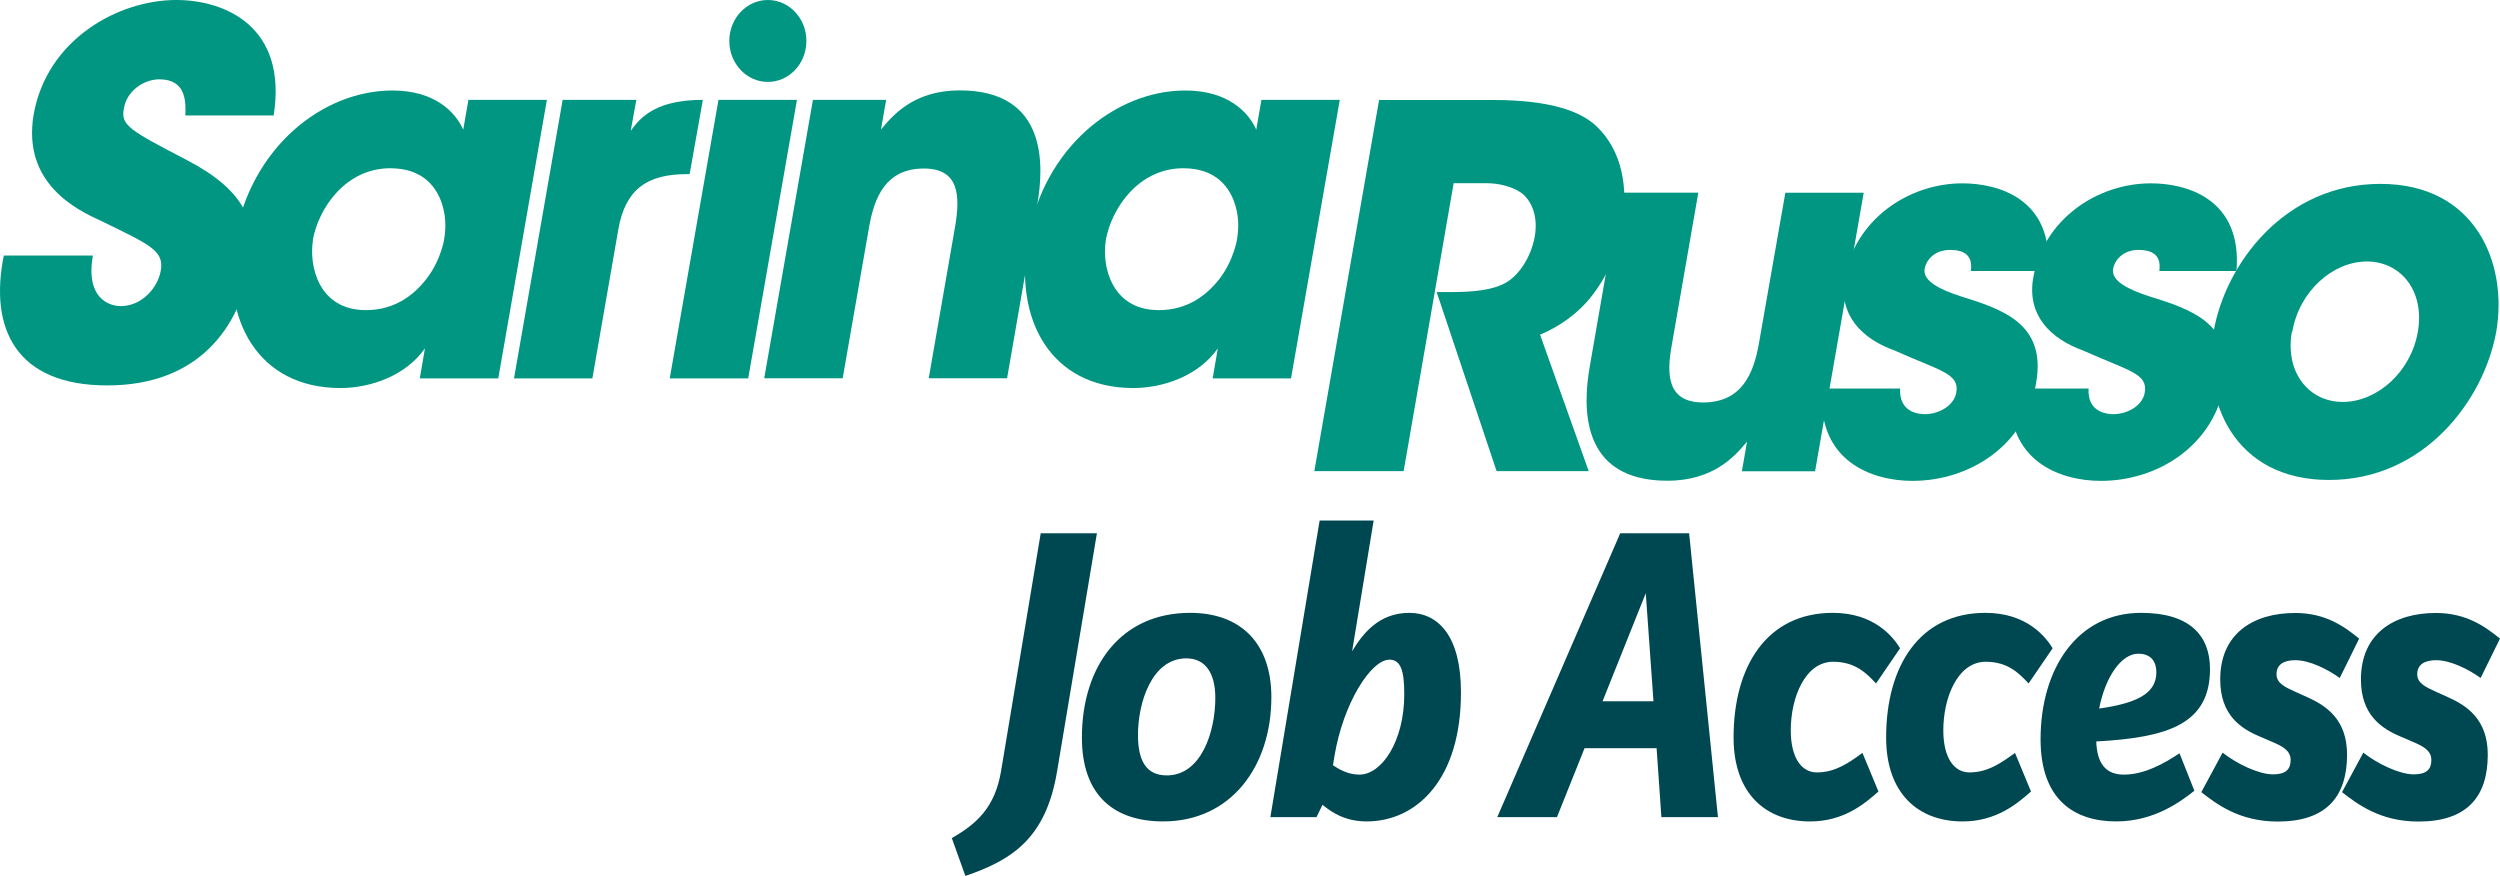
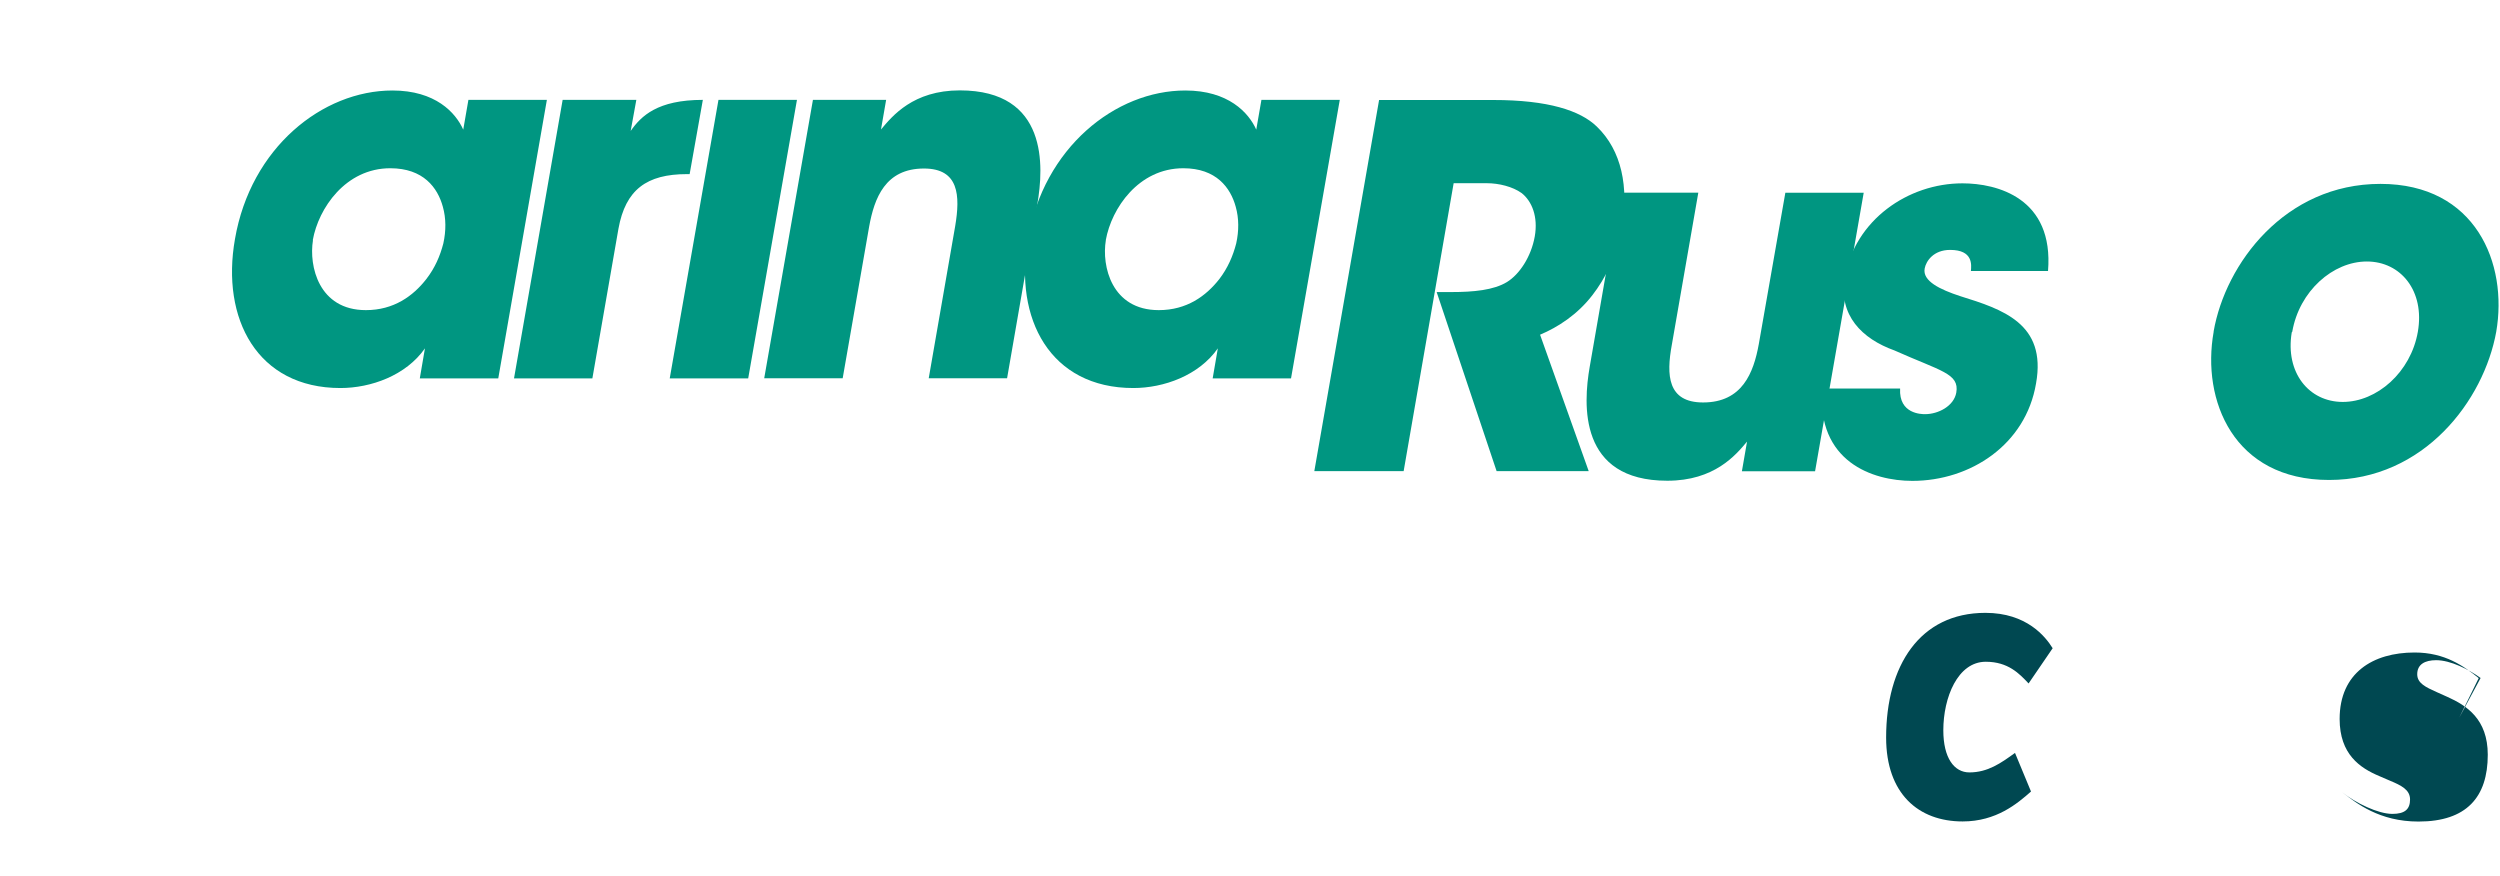
<svg xmlns="http://www.w3.org/2000/svg" width="137" height="48" fill="none">
-   <path d="M5.09 13.995c-.414 2.366.904 2.78 1.526 2.78 1.166 0 2.043-1.02 2.195-1.953.186-1.076-.566-1.404-3.286-2.722-1.25-.577-4.329-2.01-3.68-5.83C2.57 2.174 6.457 0 9.66 0c2.644 0 6.11 1.432 5.336 6.328h-4.839c.028-.691.076-1.981-1.422-1.981-.856 0-1.795.634-1.947 1.603-.18.926.31 1.183 3.466 2.83 3.265 1.71 3.859 3.462 3.444 5.828-.572 3.242-2.74 6.513-7.821 6.513-5.019 0-6.475-3.135-5.668-7.119h4.88" fill="#009681" />
  <path d="M17.15 13.168c-.228 1.404.31 3.827 2.9 3.827 1.525 0 2.588-.77 3.313-1.703.47-.606.753-1.261.932-1.953.152-.69.152-1.375-.027-2.009-.283-1.04-1.064-2.11-2.88-2.11-2.457 0-3.934 2.203-4.245 3.927v.021h.007zm10.155 7.568h-4.3l.282-1.646c-1.035 1.482-2.954 2.174-4.632 2.174-4.556 0-6.551-3.799-5.778-8.167.863-5.002 4.791-8.138 8.63-8.138 2.353 0 3.465 1.212 3.879 2.145l.283-1.631h4.3l-2.664 15.263zM30.833 5.473h4.038l-.31 1.703c.573-.82 1.47-1.703 3.955-1.703l-.724 4.069h-.152c-2.196 0-3.362.848-3.749 2.992l-1.429 8.202h-4.294l2.665-15.263zM39.372 5.473h4.301l-2.672 15.263h-4.3l2.671-15.263zM44.55 5.473h4.01l-.282 1.624c.62-.74 1.76-2.144 4.321-2.144 4.84 0 4.605 4.175 4.246 6.235l-1.657 9.541h-4.294l1.45-8.337c.283-1.682.207-3.157-1.712-3.157-2.12 0-2.72 1.618-3.003 3.186l-1.45 8.308h-4.3l2.67-15.256z" fill="#009681" />
  <path d="M60.6 13.168c-.235 1.404.31 3.827 2.9 3.827 1.532 0 2.588-.77 3.32-1.703.463-.606.746-1.261.925-1.953.152-.69.152-1.375-.027-2.009-.284-1.04-1.064-2.11-2.872-2.11-2.458 0-3.935 2.203-4.246 3.927v.021zm10.148 7.568h-4.294l.283-1.646c-1.035 1.482-2.954 2.174-4.632 2.174-4.556 0-6.551-3.799-5.771-8.167.856-5.002 4.79-8.138 8.622-8.138 2.354 0 3.473 1.212 3.887 2.145l.283-1.631h4.294l-2.672 15.263zM75.574 5.48h6.261c3.003 0 4.763.577 5.668 1.454 1.373 1.318 1.76 3.327 1.373 5.55-.282 1.568-.91 2.78-1.608 3.685-.828 1.076-1.892 1.76-2.872 2.173l2.665 7.475h-5.047l-3.285-9.812h.793c1.243 0 2.334-.107 3.059-.549.676-.413 1.325-1.375 1.525-2.501.187-1.076-.152-1.924-.718-2.373-.497-.356-1.25-.542-1.912-.542H79.66l-2.74 15.777h-4.895L75.574 5.48z" fill="#009681" />
  <path d="M99.466 25.824h-4.01l.282-1.625c-.62.742-1.787 2.145-4.37 2.145-4.866 0-4.61-4.183-4.252-6.242l1.657-9.542h4.294l-1.45 8.33c-.31 1.675-.235 3.165 1.712 3.165 2.147 0 2.768-1.625 3.052-3.193l1.456-8.301h4.294l-2.665 15.263z" fill="#009681" />
  <path d="M112.231 14.857c.331-4.011-2.796-4.81-4.688-4.81-2.982 0-5.902 2.01-6.448 5.167-.365 2.066.953 3.356 2.72 3.99 2.534 1.133 3.569 1.261 3.39 2.309-.131.741-.987 1.183-1.712 1.183-.18 0-1.443 0-1.367-1.404h-4.273c-.31 4.019 2.775 5.06 4.943 5.06 3.182 0 6.213-1.982 6.779-5.338.593-3.3-1.864-4.069-4.163-4.788-1.084-.357-2.071-.82-1.94-1.511.076-.413.49-1.02 1.395-1.02 1.27 0 1.166.827 1.139 1.155h4.225M125.588 18.214c-.365 2.195.932 3.812 2.796 3.812 1.864 0 3.728-1.617 4.115-3.848.386-2.23-.932-3.848-2.796-3.848-1.857 0-3.7 1.618-4.087 3.848l-.028.036zm-4.28-.057c.649-3.713 3.908-8.08 9.14-8.08 5.226 0 6.994 4.367 6.345 8.108-.677 3.742-3.942 8.117-9.161 8.117-5.24 0-6.993-4.375-6.324-8.117v-.028z" fill="#009681" />
-   <path d="M122.558 14.857c.331-4.011-2.796-4.81-4.687-4.81-2.983 0-5.903 2.01-6.448 5.167-.366 2.066.959 3.356 2.72 3.99 2.533 1.133 3.569 1.261 3.389 2.309-.124.741-.98 1.183-1.712 1.183-.179 0-1.449 0-1.367-1.404h-4.273c-.317 4.019 2.769 5.06 4.943 5.06 3.183 0 6.213-1.982 6.786-5.338.594-3.3-1.864-4.069-4.169-4.788-1.084-.357-2.072-.82-1.94-1.511.076-.413.497-1.02 1.394-1.02 1.27 0 1.167.827 1.139 1.155h4.225M44.19 2.245c0 1.24-.945 2.244-2.112 2.244-1.166 0-2.112-1.004-2.112-2.244 0-1.24.946-2.245 2.112-2.245 1.167 0 2.113 1.005 2.113 2.245z" fill="#009681" />
-   <path d="M57.929 42.264c-.615 3.705-2.5 4.874-5.026 5.736l-.745-2.074c1.36-.77 2.367-1.681 2.699-3.663l2.174-13.04h3.08l-2.182 13.04zM63.741 45.014c-2.616 0-4.453-1.354-4.453-4.596 0-3.898 2.127-6.834 5.93-6.834 2.783 0 4.453 1.675 4.453 4.618 0 3.827-2.237 6.812-5.93 6.812zm1.277-8.936c-1.905 0-2.657 2.43-2.657 4.198 0 1.396.441 2.216 1.58 2.216 1.885 0 2.658-2.38 2.658-4.247 0-1.397-.573-2.166-1.58-2.166zM74.89 45.014c-1.166 0-1.912-.491-2.416-.912l-.331.677h-2.527l2.7-16.254h2.96l-1.18 7.162c.566-.934 1.443-2.103 3.134-2.103 1.56 0 2.83 1.24 2.83 4.34.015 4.753-2.402 7.09-5.17 7.09zm1.25-8.864c-1.008 0-2.527 2.38-3.01 5.273l-.083.513c.324.214.808.513 1.45.513 1.208 0 2.457-1.796 2.457-4.411 0-1.283-.193-1.888-.814-1.888zM91.044 44.779l-.262-3.777h-3.949l-1.512 3.777H82.05l6.738-15.556h3.776l1.58 15.556h-3.099zm-.856-12.27l-2.368 5.92h2.79l-.422-5.92zM102.807 37.454c-.504-.535-1.118-1.19-2.347-1.19-1.54 0-2.326 1.96-2.326 3.755 0 1.518.594 2.309 1.429 2.309 1.008 0 1.733-.513 2.499-1.069l.877 2.116c-.746.656-1.885 1.64-3.749 1.64-2.416 0-4.19-1.518-4.19-4.597 0-3.94 1.843-6.834 5.44-6.834 2.264 0 3.292 1.304 3.686 1.939l-1.319 1.93z" fill="#004851" />
  <path d="M111.167 37.454c-.503-.535-1.118-1.19-2.347-1.19-1.539 0-2.326 1.96-2.326 3.755 0 1.518.594 2.309 1.429 2.309 1.008 0 1.733-.513 2.499-1.069l.877 2.116c-.746.656-1.892 1.64-3.749 1.64-2.416 0-4.19-1.518-4.19-4.597 0-3.94 1.843-6.834 5.44-6.834 2.264 0 3.293 1.304 3.686 1.939l-1.319 1.93z" fill="#004851" />
-   <path d="M114.875 40.632c.041 1.211.524 1.817 1.512 1.817 1.139 0 2.236-.627 3.051-1.169l.814 2.053c-.683.534-2.147 1.681-4.28 1.681-2.305 0-4.149-1.19-4.149-4.503 0-3.855 2.002-6.927 5.509-6.927 2.63 0 3.776 1.212 3.776 3.079 0 3.028-2.326 3.755-6.233 3.969zm2.305-4.81c-.918 0-1.801 1.24-2.147 3.007 1.947-.278 3.135-.77 3.135-1.98 0-.7-.394-1.027-.988-1.027zM128.219 37.154c-.642-.463-1.643-.976-2.437-.976-.614 0-1.029.228-1.029.77 0 .491.456.705 1.077.983l.573.257c1.05.47 2.216 1.21 2.216 3.17 0 2.33-1.166 3.663-3.797 3.663-2.153 0-3.403-1.005-4.19-1.61l1.167-2.166c.766.605 1.974 1.19 2.761 1.19.677 0 .967-.257.967-.791 0-.535-.484-.77-1.098-1.027l-.594-.256c-1.056-.442-2.167-1.19-2.167-3.128 0-2.523 1.822-3.642 4.107-3.642 1.671 0 2.699.748 3.507 1.404l-1.063 2.16z" fill="#004851" />
-   <path d="M135.937 37.154c-.635-.463-1.643-.976-2.437-.976-.614 0-1.036.228-1.036.77 0 .491.456.705 1.077.983l.573.257c1.05.47 2.216 1.21 2.216 3.17 0 2.33-1.166 3.663-3.796 3.663-2.154 0-3.397-1.005-4.191-1.61l1.167-2.166c.766.605 1.974 1.19 2.761 1.19.684 0 .967-.257.967-.791 0-.535-.484-.77-1.098-1.027l-.594-.256c-1.049-.442-2.167-1.19-2.167-3.128 0-2.523 1.822-3.642 4.107-3.642 1.671 0 2.699.748 3.514 1.404l-1.063 2.16z" fill="#004851" />
+   <path d="M135.937 37.154c-.635-.463-1.643-.976-2.437-.976-.614 0-1.036.228-1.036.77 0 .491.456.705 1.077.983l.573.257c1.05.47 2.216 1.21 2.216 3.17 0 2.33-1.166 3.663-3.796 3.663-2.154 0-3.397-1.005-4.191-1.61c.766.605 1.974 1.19 2.761 1.19.684 0 .967-.257.967-.791 0-.535-.484-.77-1.098-1.027l-.594-.256c-1.049-.442-2.167-1.19-2.167-3.128 0-2.523 1.822-3.642 4.107-3.642 1.671 0 2.699.748 3.514 1.404l-1.063 2.16z" fill="#004851" />
</svg>